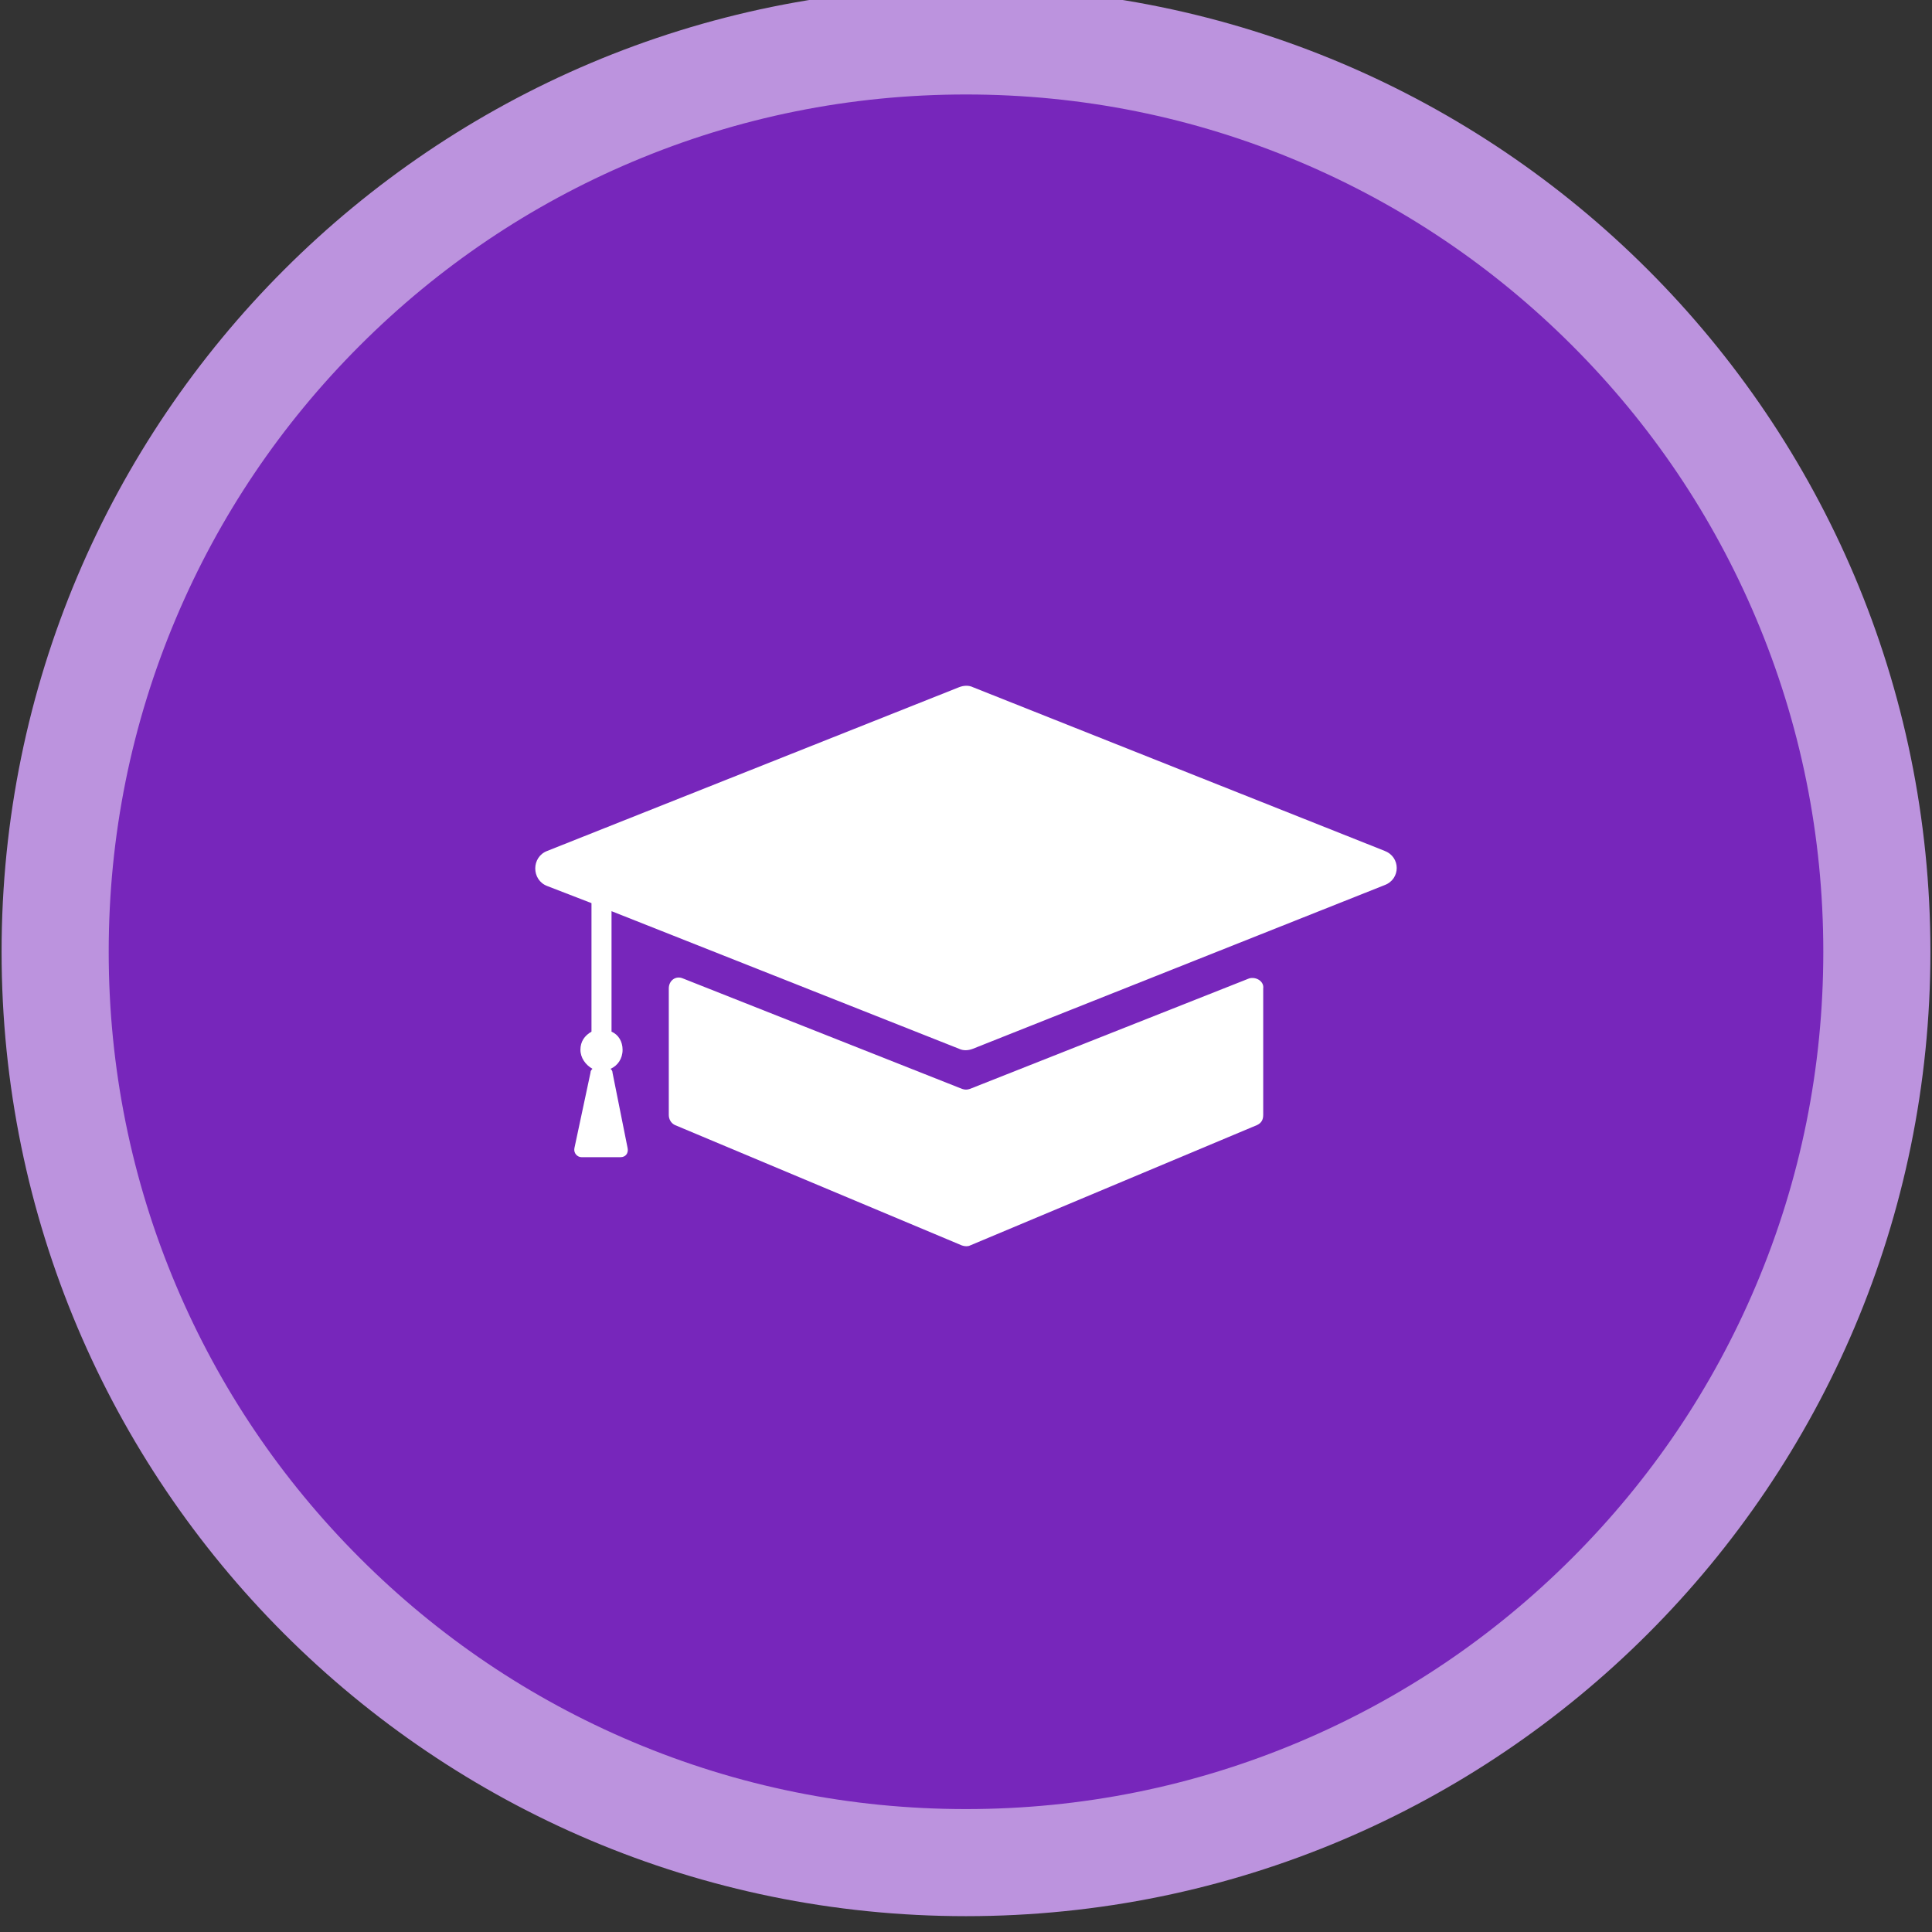
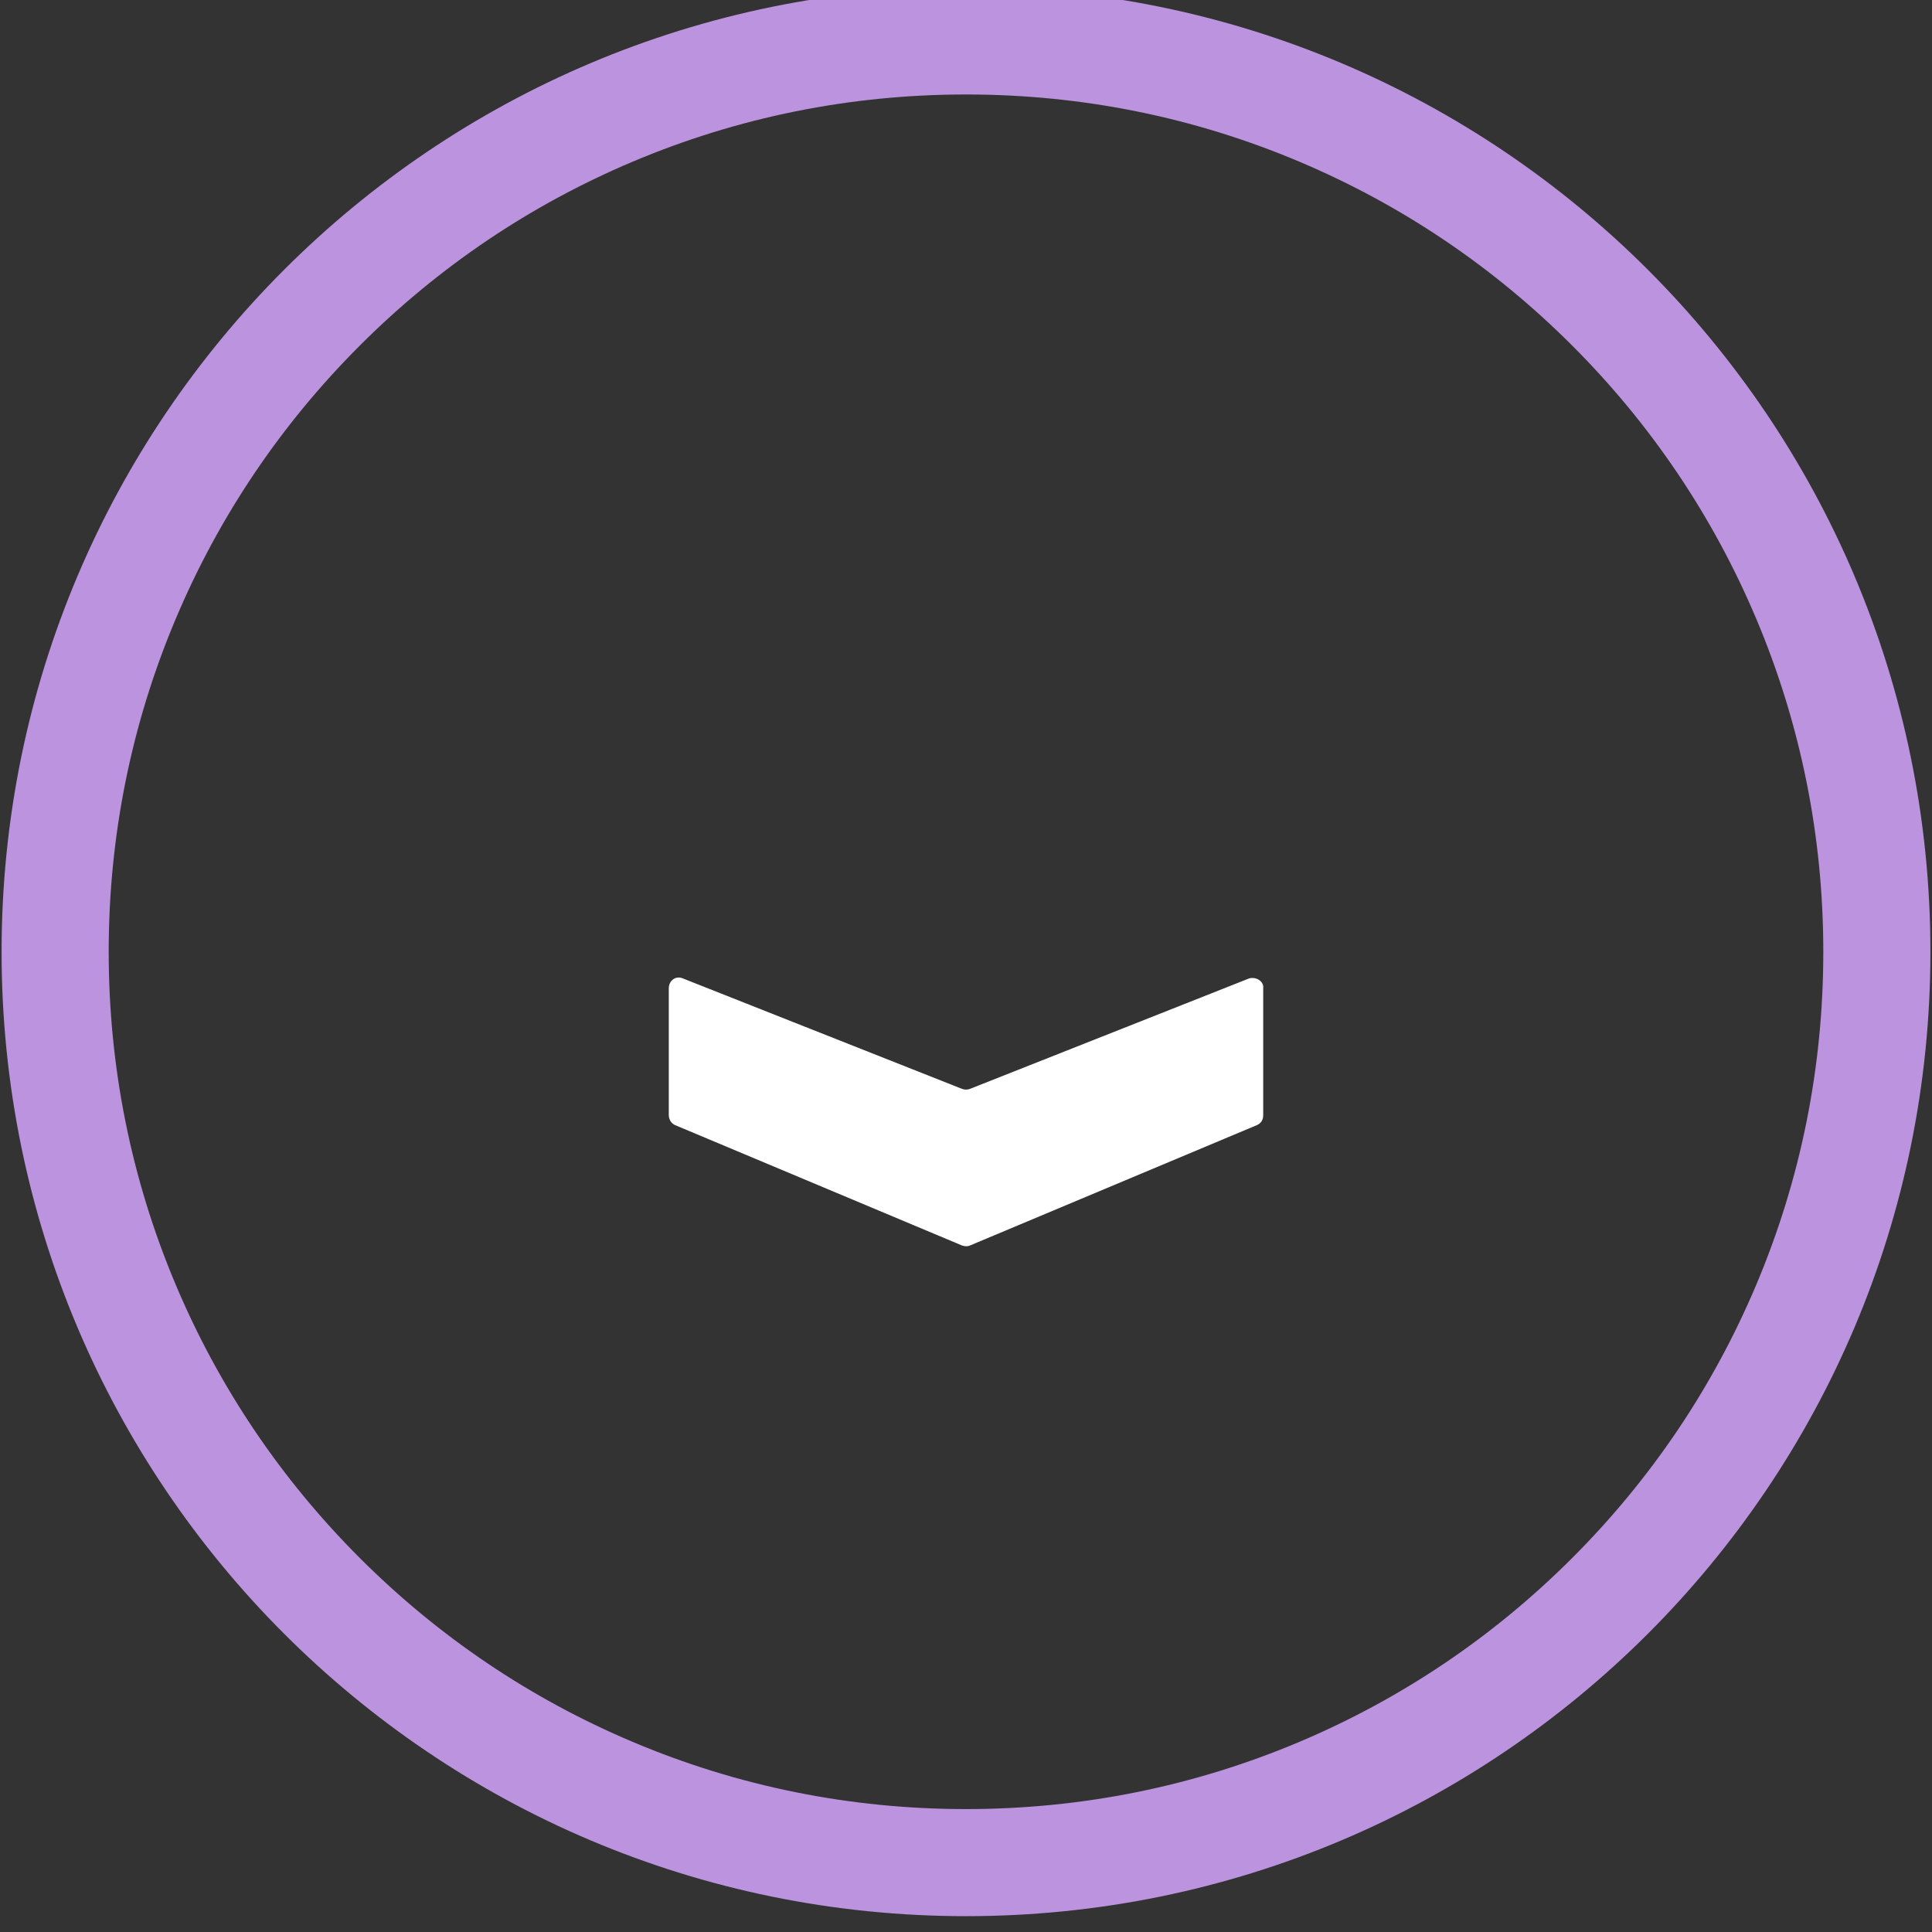
<svg xmlns="http://www.w3.org/2000/svg" viewBox="0 0 610 610">
  <rect x="0" y="0" width="610" height="610" fill="#333333" stroke="none" />
  <defs>
    <style>
      .cls-1 {
        fill: #fff;
      }

      .cls-2 {
        fill: #7726bb;
      }

      .cls-3 {
        fill: #bc93de;
      }
    </style>
  </defs>
  <g id="Circles">
    <g>
-       <path class="cls-2" d="M305,588.08c-76.82,0-149.04-29.91-203.35-84.23-54.32-54.32-84.23-126.54-84.23-203.35s29.91-149.04,84.23-203.35C155.96,42.83,228.18,12.92,305,12.92s149.04,29.91,203.35,84.23c54.32,54.32,84.23,126.54,84.23,203.35s-29.91,149.04-84.23,203.35c-54.32,54.32-126.54,84.23-203.35,84.23Z" />
      <path class="cls-3" d="M305,29.83c36.56,0,72,7.15,105.35,21.26,32.23,13.63,61.18,33.15,86.05,58.02s44.39,53.82,58.02,86.05c14.1,33.35,21.26,68.79,21.26,105.35s-7.15,72-21.26,105.35c-13.63,32.23-33.15,61.18-58.02,86.05s-53.82,44.39-86.05,58.02c-33.35,14.1-68.79,21.26-105.35,21.26s-72-7.15-105.35-21.26c-32.23-13.63-61.18-33.15-86.05-58.02s-44.39-53.82-58.02-86.05c-14.1-33.35-21.26-68.79-21.26-105.35s7.15-72,21.26-105.35c13.63-32.23,33.15-61.18,58.02-86.05s53.82-44.39,86.05-58.02c33.35-14.1,68.79-21.26,105.35-21.26M305-4C136.83-4,.5,132.33.5,300.5s136.33,304.5,304.5,304.5,304.5-136.33,304.5-304.5S473.17-4,305-4h0Z" />
    </g>
  </g>
  <g id="Icons">
    <g>
-       <path class="cls-1" d="M437.2,268.66l-129.98-51.67c-1.27-.63-2.85-.63-4.44,0l-129.98,51.67c-5.07,1.9-5.07,9.19,0,11.1l13.95,5.39h0v40.58c-2.22,1.27-3.49,3.17-3.49,5.71s1.59,4.76,3.8,6.02c-.32.32-.63.63-.63,1.27l-5.07,23.78c-.32,1.59.95,2.85,2.22,2.85h12.36c1.59,0,2.54-1.27,2.22-2.85l-4.76-23.78c0-.63-.32-.95-.63-1.27,2.22-.95,3.8-3.17,3.8-6.02,0-2.54-1.27-4.76-3.49-5.71v-38.04l109.69,43.43c1.27.63,2.85.63,4.44,0l129.98-51.67c5.07-1.9,5.07-8.88,0-10.78Z" />
      <path class="cls-1" d="M394.4,308.92l-88.13,34.87c-.95.32-1.59.32-2.54,0l-88.13-34.87c-2.22-.95-4.44.63-4.44,3.17v39.94c0,1.27.63,2.54,1.9,3.17l90.67,38.04c.95.32,1.9.32,2.54,0l90.67-38.04c1.27-.63,1.9-1.59,1.9-3.17v-39.94c.32-2.22-2.22-3.8-4.44-3.17Z" />
    </g>
  </g>
</svg>